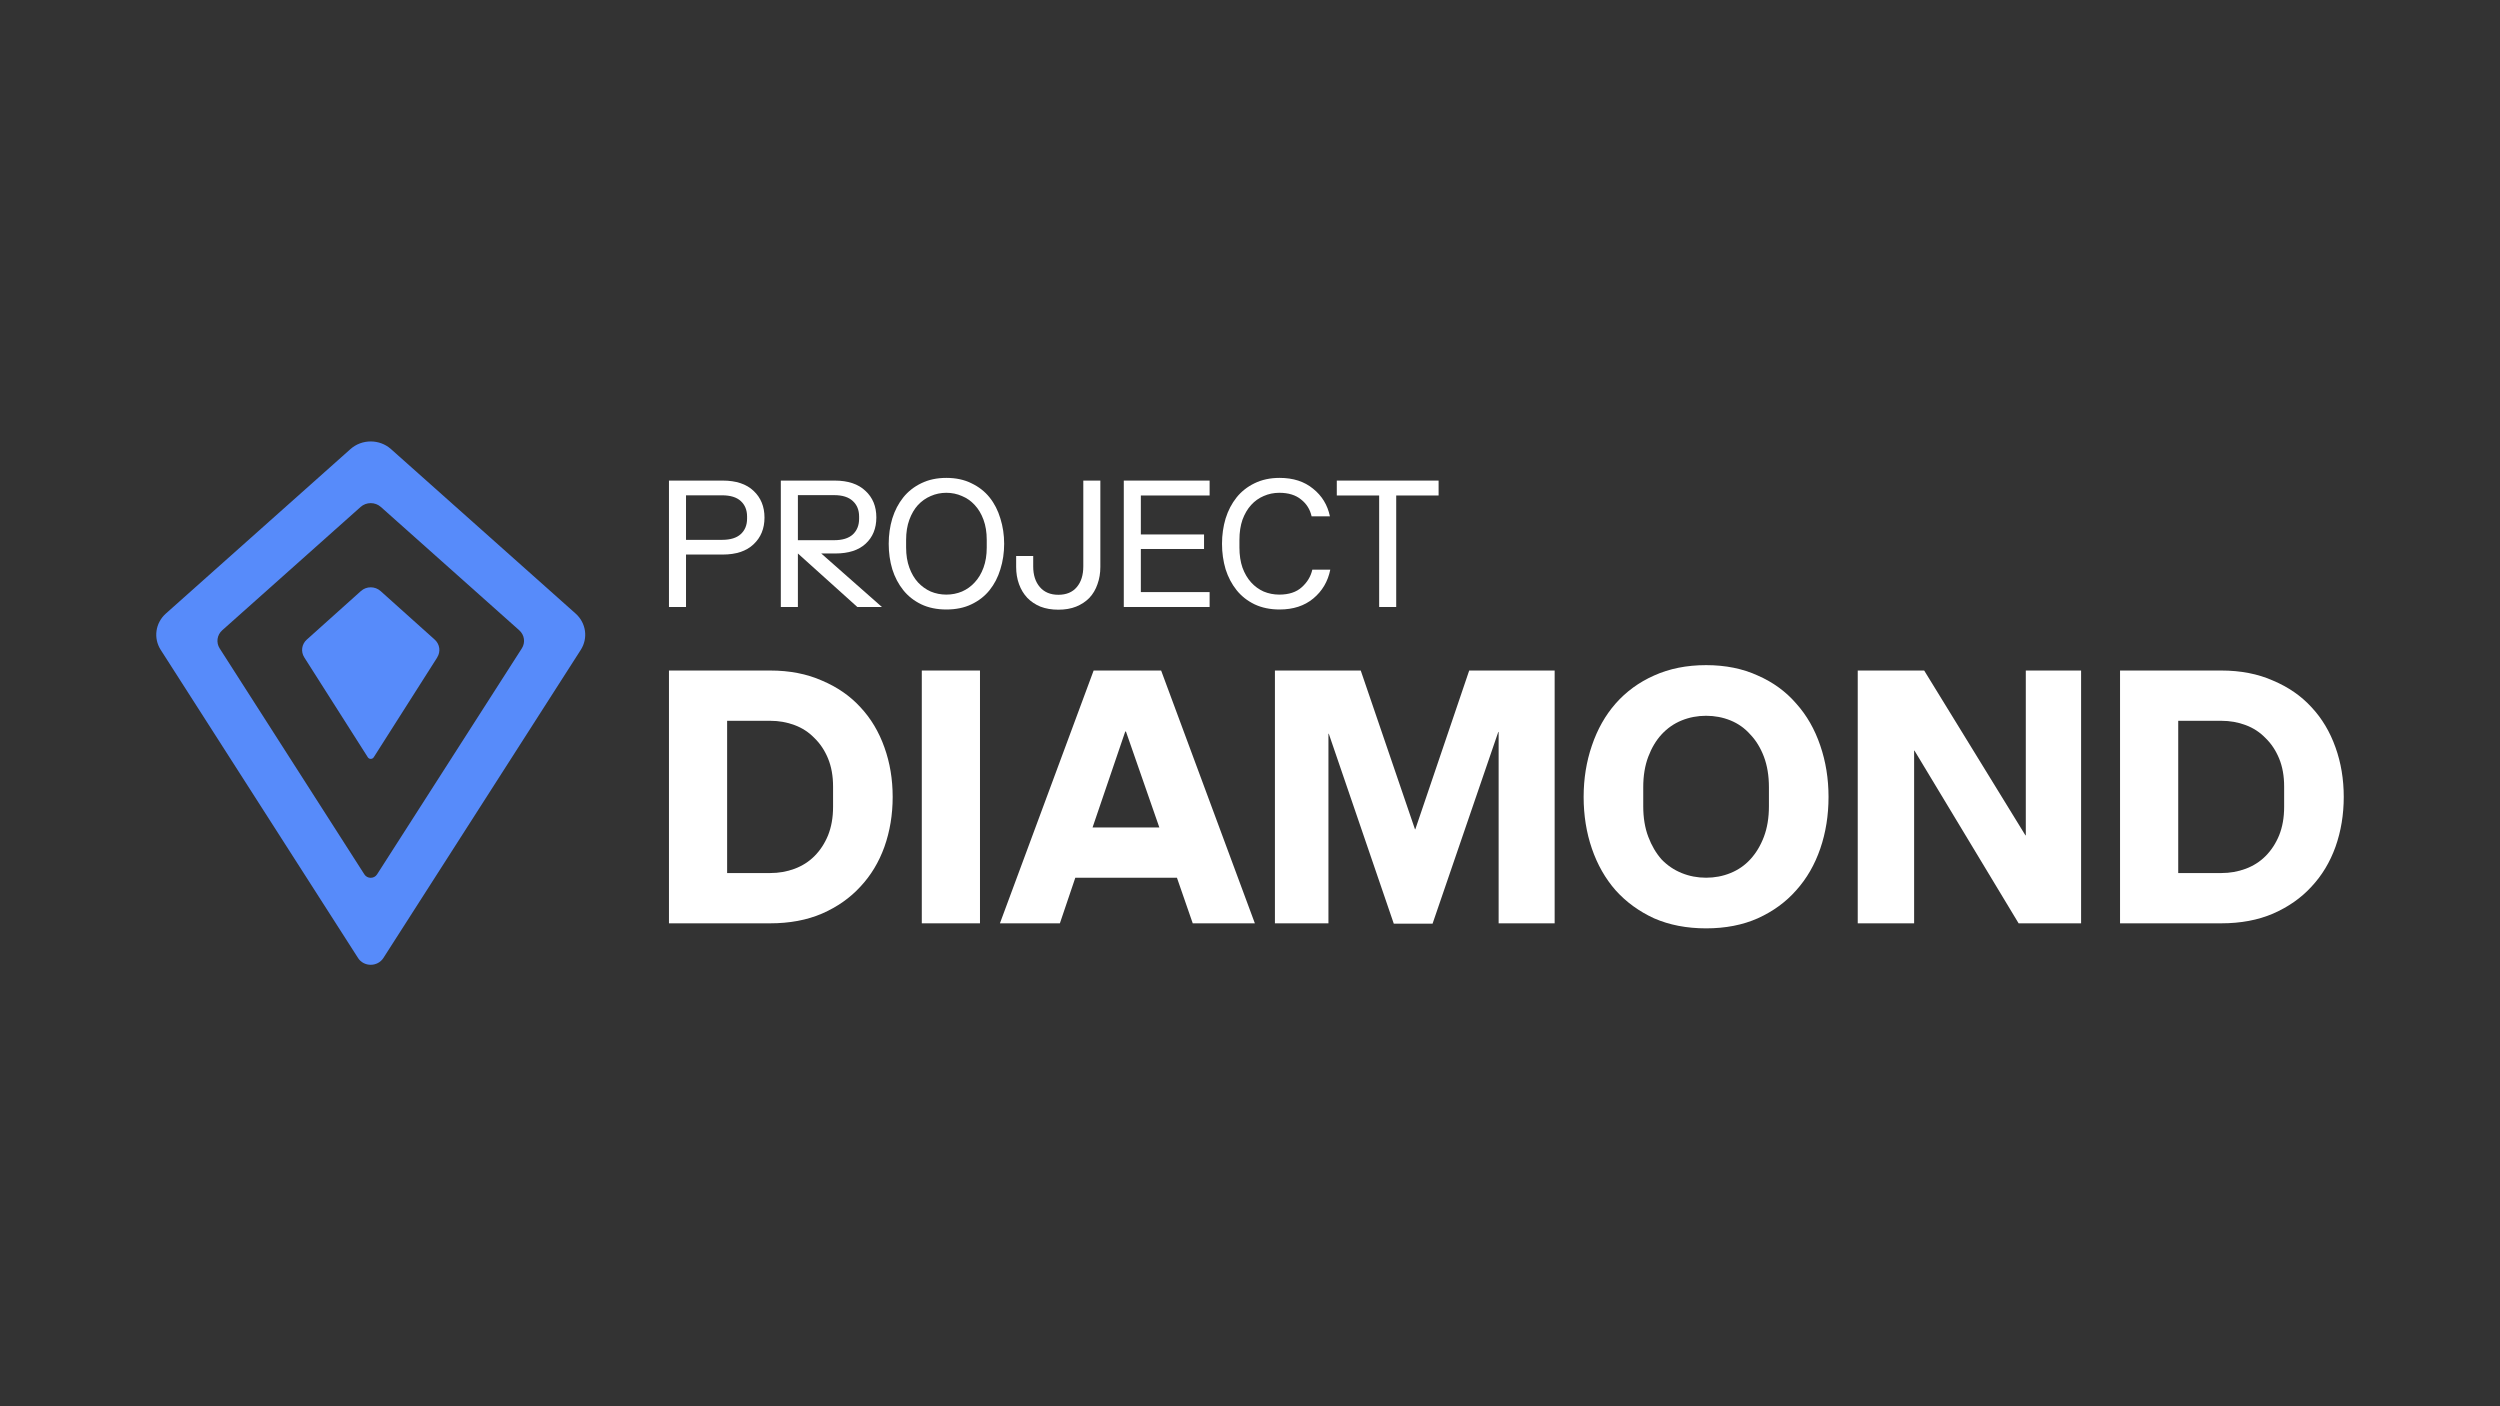
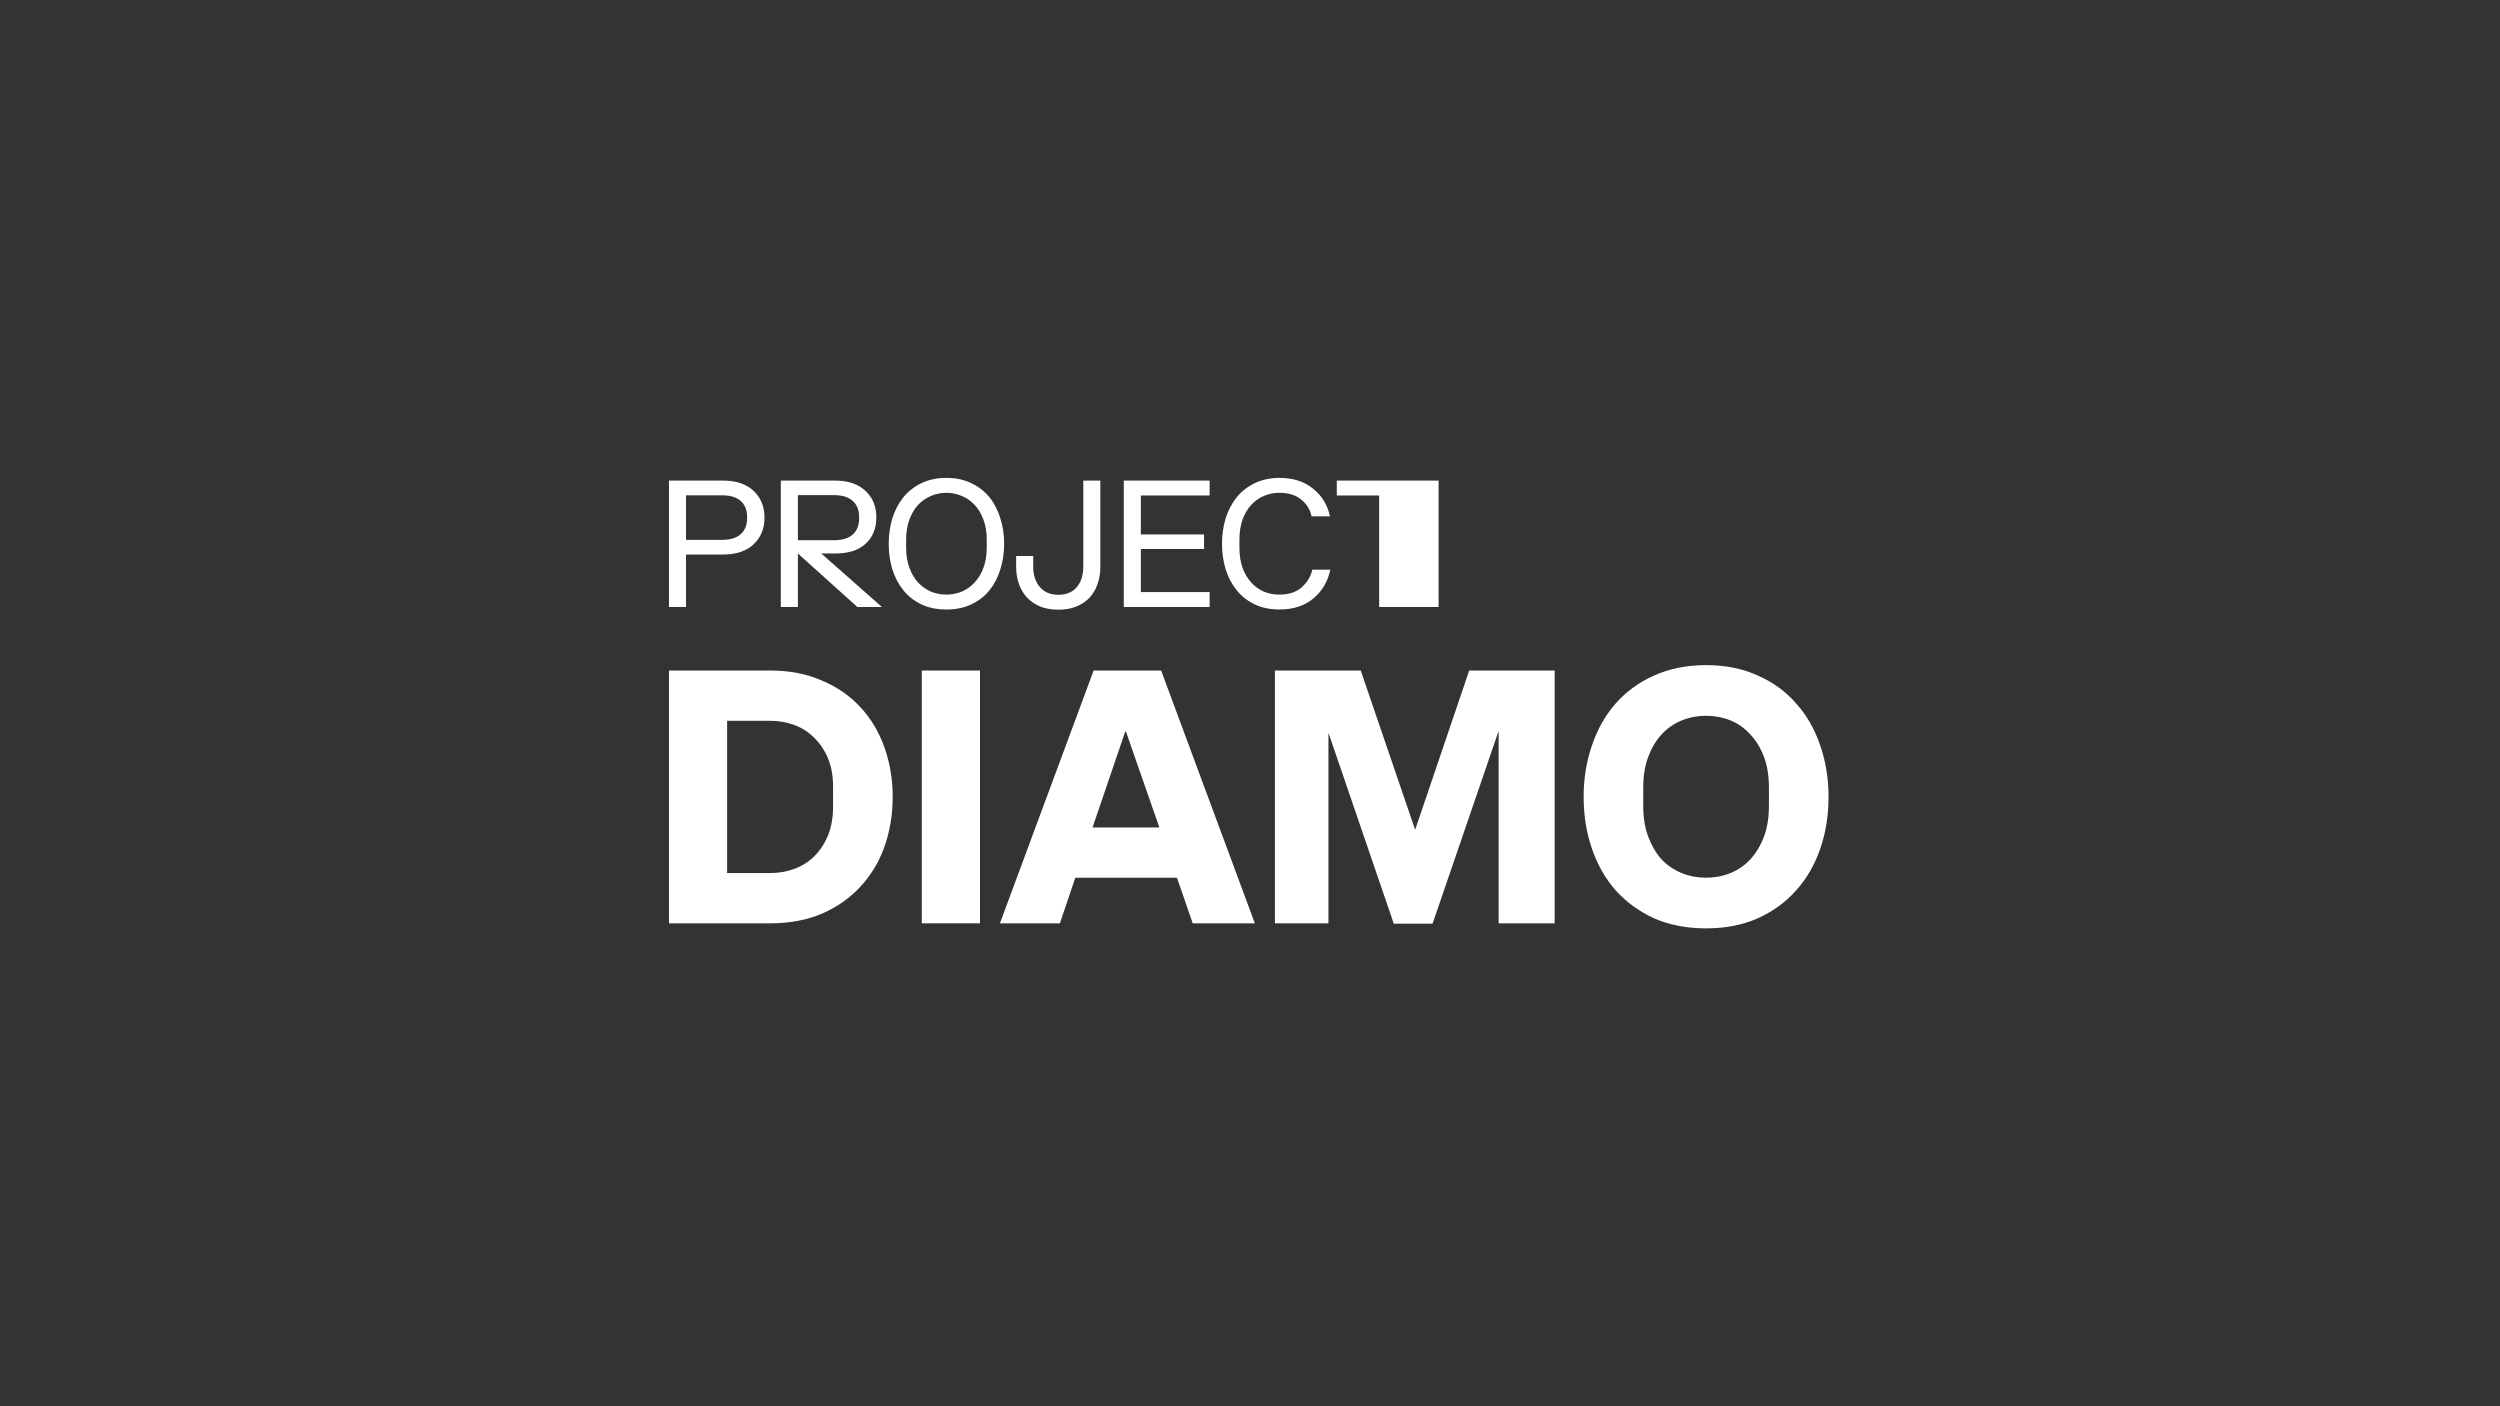
<svg xmlns="http://www.w3.org/2000/svg" width="128" height="72" viewBox="0 0 128 72" fill="none">
  <rect x="0" y="0" width="128" height="72" fill="#333333" stroke="none" />
  <g clip-path="url(#clip0_1750_1422)">
-     <path d="M22.388 33.658L19.134 38.774C19.064 38.882 18.902 38.882 18.833 38.774L15.579 33.658C15.392 33.364 15.445 32.982 15.706 32.749L18.478 30.262C18.762 30.006 19.201 30.006 19.486 30.262L22.258 32.749C22.519 32.984 22.572 33.365 22.385 33.658H22.388Z" fill="#578BFA" />
-     <path d="M18.331 49.048L8.228 33.272C7.844 32.671 7.955 31.894 8.491 31.415L17.944 22.993C18.53 22.472 19.431 22.472 20.018 22.993L29.472 31.415C30.009 31.894 30.12 32.671 29.736 33.272L19.63 49.048C19.332 49.514 18.629 49.514 18.33 49.048H18.331ZM11.247 33.198L18.656 44.768C18.805 45.002 19.157 45.002 19.305 44.768L26.717 33.198C26.91 32.898 26.854 32.509 26.585 32.27L19.5 25.956C19.208 25.695 18.755 25.695 18.463 25.956L11.379 32.27C11.109 32.509 11.056 32.898 11.247 33.198Z" fill="#578BFA" />
-   </g>
+     </g>
  <path d="M34.251 31.078V24.606H37C37.686 24.606 38.213 24.781 38.581 25.13C38.955 25.48 39.142 25.936 39.142 26.5C39.142 27.064 38.955 27.52 38.581 27.869C38.213 28.219 37.686 28.393 37 28.393H35.124V31.078H34.251ZM38.25 26.555V26.445C38.25 26.114 38.142 25.85 37.928 25.654C37.714 25.458 37.395 25.36 36.972 25.36H35.124V27.64H36.972C37.395 27.64 37.714 27.542 37.928 27.346C38.142 27.149 38.25 26.886 38.25 26.555Z" fill="white" />
  <path d="M39.978 31.078V24.606H42.736C43.416 24.606 43.941 24.781 44.308 25.13C44.682 25.473 44.869 25.927 44.869 26.491C44.869 27.055 44.685 27.505 44.317 27.842C43.956 28.173 43.441 28.338 42.773 28.338H42.047L45.154 31.078H43.895L40.852 28.338V31.078H39.978ZM43.986 26.564V26.445C43.986 26.114 43.879 25.85 43.665 25.654C43.45 25.452 43.132 25.351 42.709 25.351H40.852V27.658H42.709C43.132 27.658 43.45 27.56 43.665 27.364C43.879 27.162 43.986 26.895 43.986 26.564Z" fill="white" />
  <path d="M48.453 31.206C47.968 31.206 47.539 31.118 47.166 30.94C46.798 30.762 46.491 30.52 46.246 30.214C46.001 29.907 45.814 29.552 45.686 29.147C45.563 28.737 45.502 28.302 45.502 27.842C45.502 27.389 45.563 26.956 45.686 26.546C45.814 26.135 46.001 25.777 46.246 25.47C46.491 25.164 46.798 24.922 47.166 24.744C47.539 24.56 47.968 24.468 48.453 24.468C48.943 24.468 49.372 24.56 49.739 24.744C50.113 24.922 50.423 25.164 50.668 25.47C50.913 25.777 51.097 26.135 51.219 26.546C51.348 26.956 51.413 27.389 51.413 27.842C51.413 28.302 51.348 28.737 51.219 29.147C51.097 29.552 50.913 29.907 50.668 30.214C50.423 30.52 50.113 30.762 49.739 30.94C49.372 31.118 48.943 31.206 48.453 31.206ZM48.453 30.444C48.734 30.444 49.001 30.391 49.252 30.287C49.504 30.177 49.721 30.021 49.905 29.818C50.095 29.616 50.245 29.365 50.355 29.065C50.466 28.764 50.521 28.421 50.521 28.035V27.64C50.521 27.254 50.466 26.91 50.355 26.61C50.245 26.31 50.095 26.059 49.905 25.856C49.721 25.654 49.504 25.501 49.252 25.397C49.001 25.286 48.734 25.231 48.453 25.231C48.171 25.231 47.904 25.286 47.653 25.397C47.408 25.501 47.19 25.654 47 25.856C46.816 26.059 46.669 26.31 46.559 26.61C46.449 26.91 46.393 27.254 46.393 27.64V28.035C46.393 28.421 46.449 28.764 46.559 29.065C46.669 29.365 46.816 29.616 47 29.818C47.19 30.021 47.408 30.177 47.653 30.287C47.904 30.391 48.171 30.444 48.453 30.444Z" fill="white" />
  <path d="M54.187 31.216C53.844 31.216 53.538 31.164 53.268 31.059C53.005 30.949 52.781 30.799 52.597 30.609C52.413 30.413 52.272 30.18 52.174 29.91C52.076 29.641 52.027 29.346 52.027 29.028V28.467H52.9V29C52.9 29.442 53.014 29.794 53.24 30.057C53.467 30.321 53.783 30.453 54.187 30.453C54.598 30.453 54.913 30.321 55.134 30.057C55.355 29.794 55.465 29.442 55.465 29V24.606H56.338V29.028C56.338 29.346 56.289 29.641 56.191 29.91C56.099 30.18 55.962 30.413 55.778 30.609C55.594 30.799 55.367 30.949 55.097 31.059C54.834 31.164 54.531 31.216 54.187 31.216Z" fill="white" />
  <path d="M57.538 24.606H61.932V25.369H58.411V27.364H61.647V28.108H58.411V30.315H61.932V31.078H57.538V24.606Z" fill="white" />
  <path d="M65.5 30.444C65.99 30.444 66.373 30.318 66.649 30.067C66.931 29.815 67.112 29.515 67.191 29.166H68.111C67.988 29.772 67.697 30.266 67.237 30.646C66.784 31.02 66.211 31.206 65.518 31.206C65.034 31.206 64.605 31.118 64.231 30.94C63.864 30.762 63.557 30.52 63.312 30.214C63.067 29.907 62.88 29.552 62.751 29.147C62.629 28.737 62.567 28.302 62.567 27.842C62.567 27.389 62.629 26.956 62.751 26.546C62.88 26.135 63.067 25.777 63.312 25.47C63.557 25.164 63.864 24.922 64.231 24.744C64.605 24.56 65.034 24.468 65.518 24.468C66.211 24.468 66.781 24.652 67.228 25.02C67.681 25.381 67.97 25.853 68.092 26.436H67.154C67.075 26.08 66.894 25.792 66.612 25.571C66.336 25.345 65.966 25.231 65.5 25.231C65.218 25.231 64.951 25.286 64.7 25.397C64.455 25.501 64.24 25.654 64.057 25.856C63.873 26.059 63.726 26.31 63.615 26.61C63.511 26.91 63.459 27.254 63.459 27.64V28.035C63.459 28.421 63.511 28.764 63.615 29.065C63.726 29.365 63.873 29.616 64.057 29.818C64.24 30.021 64.455 30.177 64.7 30.287C64.951 30.391 65.218 30.444 65.5 30.444Z" fill="white" />
-   <path d="M70.613 25.369H68.444V24.606H73.656V25.369H71.486V31.078H70.613V25.369Z" fill="white" />
+   <path d="M70.613 25.369H68.444V24.606H73.656V25.369V31.078H70.613V25.369Z" fill="white" />
  <path d="M39.436 34.331C40.428 34.331 41.311 34.503 42.083 34.846C42.868 35.177 43.523 35.63 44.05 36.206C44.59 36.782 45 37.469 45.282 38.265C45.564 39.05 45.705 39.896 45.705 40.803C45.705 41.71 45.564 42.561 45.282 43.358C45 44.143 44.59 44.823 44.05 45.399C43.523 45.975 42.868 46.435 42.083 46.778C41.311 47.109 40.428 47.274 39.436 47.274H34.251V34.331H39.436ZM39.436 36.905H37.229V44.7H39.436C39.877 44.7 40.294 44.627 40.686 44.48C41.078 44.333 41.415 44.118 41.697 43.836C41.991 43.542 42.224 43.187 42.396 42.77C42.567 42.341 42.653 41.857 42.653 41.317V40.269C42.653 39.73 42.567 39.252 42.396 38.835C42.224 38.419 41.991 38.069 41.697 37.787C41.415 37.493 41.078 37.273 40.686 37.126C40.294 36.978 39.877 36.905 39.436 36.905Z" fill="white" />
  <path d="M47.196 34.331H50.175V47.274H47.196V34.331Z" fill="white" />
  <path d="M61.068 47.274L60.259 44.939H55.056L54.266 47.274H51.196L55.994 34.331H59.45L64.249 47.274H61.068ZM57.612 37.456L55.939 42.365H59.358L57.649 37.456H57.612Z" fill="white" />
  <path d="M65.276 47.274V34.331H69.67L72.446 42.457H72.465L75.223 34.331H79.598V47.274H76.73V37.475H76.712L73.347 47.293H71.362L68.034 37.567H68.016V47.274H65.276Z" fill="white" />
  <path d="M87.352 47.532C86.359 47.532 85.47 47.36 84.686 47.017C83.914 46.661 83.258 46.183 82.719 45.583C82.192 44.982 81.787 44.271 81.505 43.45C81.223 42.629 81.082 41.746 81.082 40.803C81.082 39.871 81.223 38.995 81.505 38.173C81.787 37.34 82.192 36.623 82.719 36.022C83.258 35.41 83.914 34.931 84.686 34.588C85.47 34.233 86.359 34.055 87.352 34.055C88.344 34.055 89.227 34.233 89.999 34.588C90.784 34.931 91.439 35.41 91.966 36.022C92.506 36.623 92.916 37.34 93.198 38.173C93.48 38.995 93.621 39.871 93.621 40.803C93.621 41.746 93.48 42.629 93.198 43.45C92.916 44.271 92.506 44.982 91.966 45.583C91.439 46.183 90.784 46.661 89.999 47.017C89.227 47.36 88.344 47.532 87.352 47.532ZM87.352 44.939C87.793 44.939 88.21 44.86 88.602 44.7C88.994 44.541 89.331 44.308 89.613 44.002C89.907 43.683 90.14 43.297 90.312 42.843C90.483 42.39 90.569 41.869 90.569 41.281V40.306C90.569 39.718 90.483 39.197 90.312 38.743C90.14 38.29 89.907 37.91 89.613 37.603C89.331 37.285 88.994 37.046 88.602 36.886C88.21 36.727 87.793 36.648 87.352 36.648C86.91 36.648 86.494 36.727 86.102 36.886C85.709 37.046 85.366 37.285 85.072 37.603C84.79 37.91 84.563 38.29 84.392 38.743C84.22 39.197 84.134 39.718 84.134 40.306V41.281C84.134 41.869 84.22 42.39 84.392 42.843C84.563 43.297 84.79 43.683 85.072 44.002C85.366 44.308 85.709 44.541 86.102 44.7C86.494 44.86 86.91 44.939 87.352 44.939Z" fill="white" />
-   <path d="M95.116 47.274V34.331H98.518L103.702 42.77H103.721V34.331H106.552V47.274H103.353L98.021 38.431H98.003V47.274H95.116Z" fill="white" />
-   <path d="M113.731 34.331C114.724 34.331 115.606 34.503 116.378 34.846C117.163 35.177 117.819 35.63 118.346 36.206C118.885 36.782 119.295 37.469 119.577 38.265C119.859 39.05 120 39.896 120 40.803C120 41.71 119.859 42.561 119.577 43.358C119.295 44.143 118.885 44.823 118.346 45.399C117.819 45.975 117.163 46.435 116.378 46.778C115.606 47.109 114.724 47.274 113.731 47.274H108.546V34.331H113.731ZM113.731 36.905H111.525V44.7H113.731C114.172 44.7 114.589 44.627 114.981 44.48C115.373 44.333 115.71 44.118 115.992 43.836C116.286 43.542 116.519 43.187 116.691 42.77C116.863 42.341 116.948 41.857 116.948 41.317V40.269C116.948 39.73 116.863 39.252 116.691 38.835C116.519 38.419 116.286 38.069 115.992 37.787C115.71 37.493 115.373 37.273 114.981 37.126C114.589 36.978 114.172 36.905 113.731 36.905Z" fill="white" />
  <defs>
    <clipPath id="clip0_1750_1422">
      <rect width="21.963" height="26.795" fill="white" transform="translate(8 22.602)" />
    </clipPath>
  </defs>
</svg>